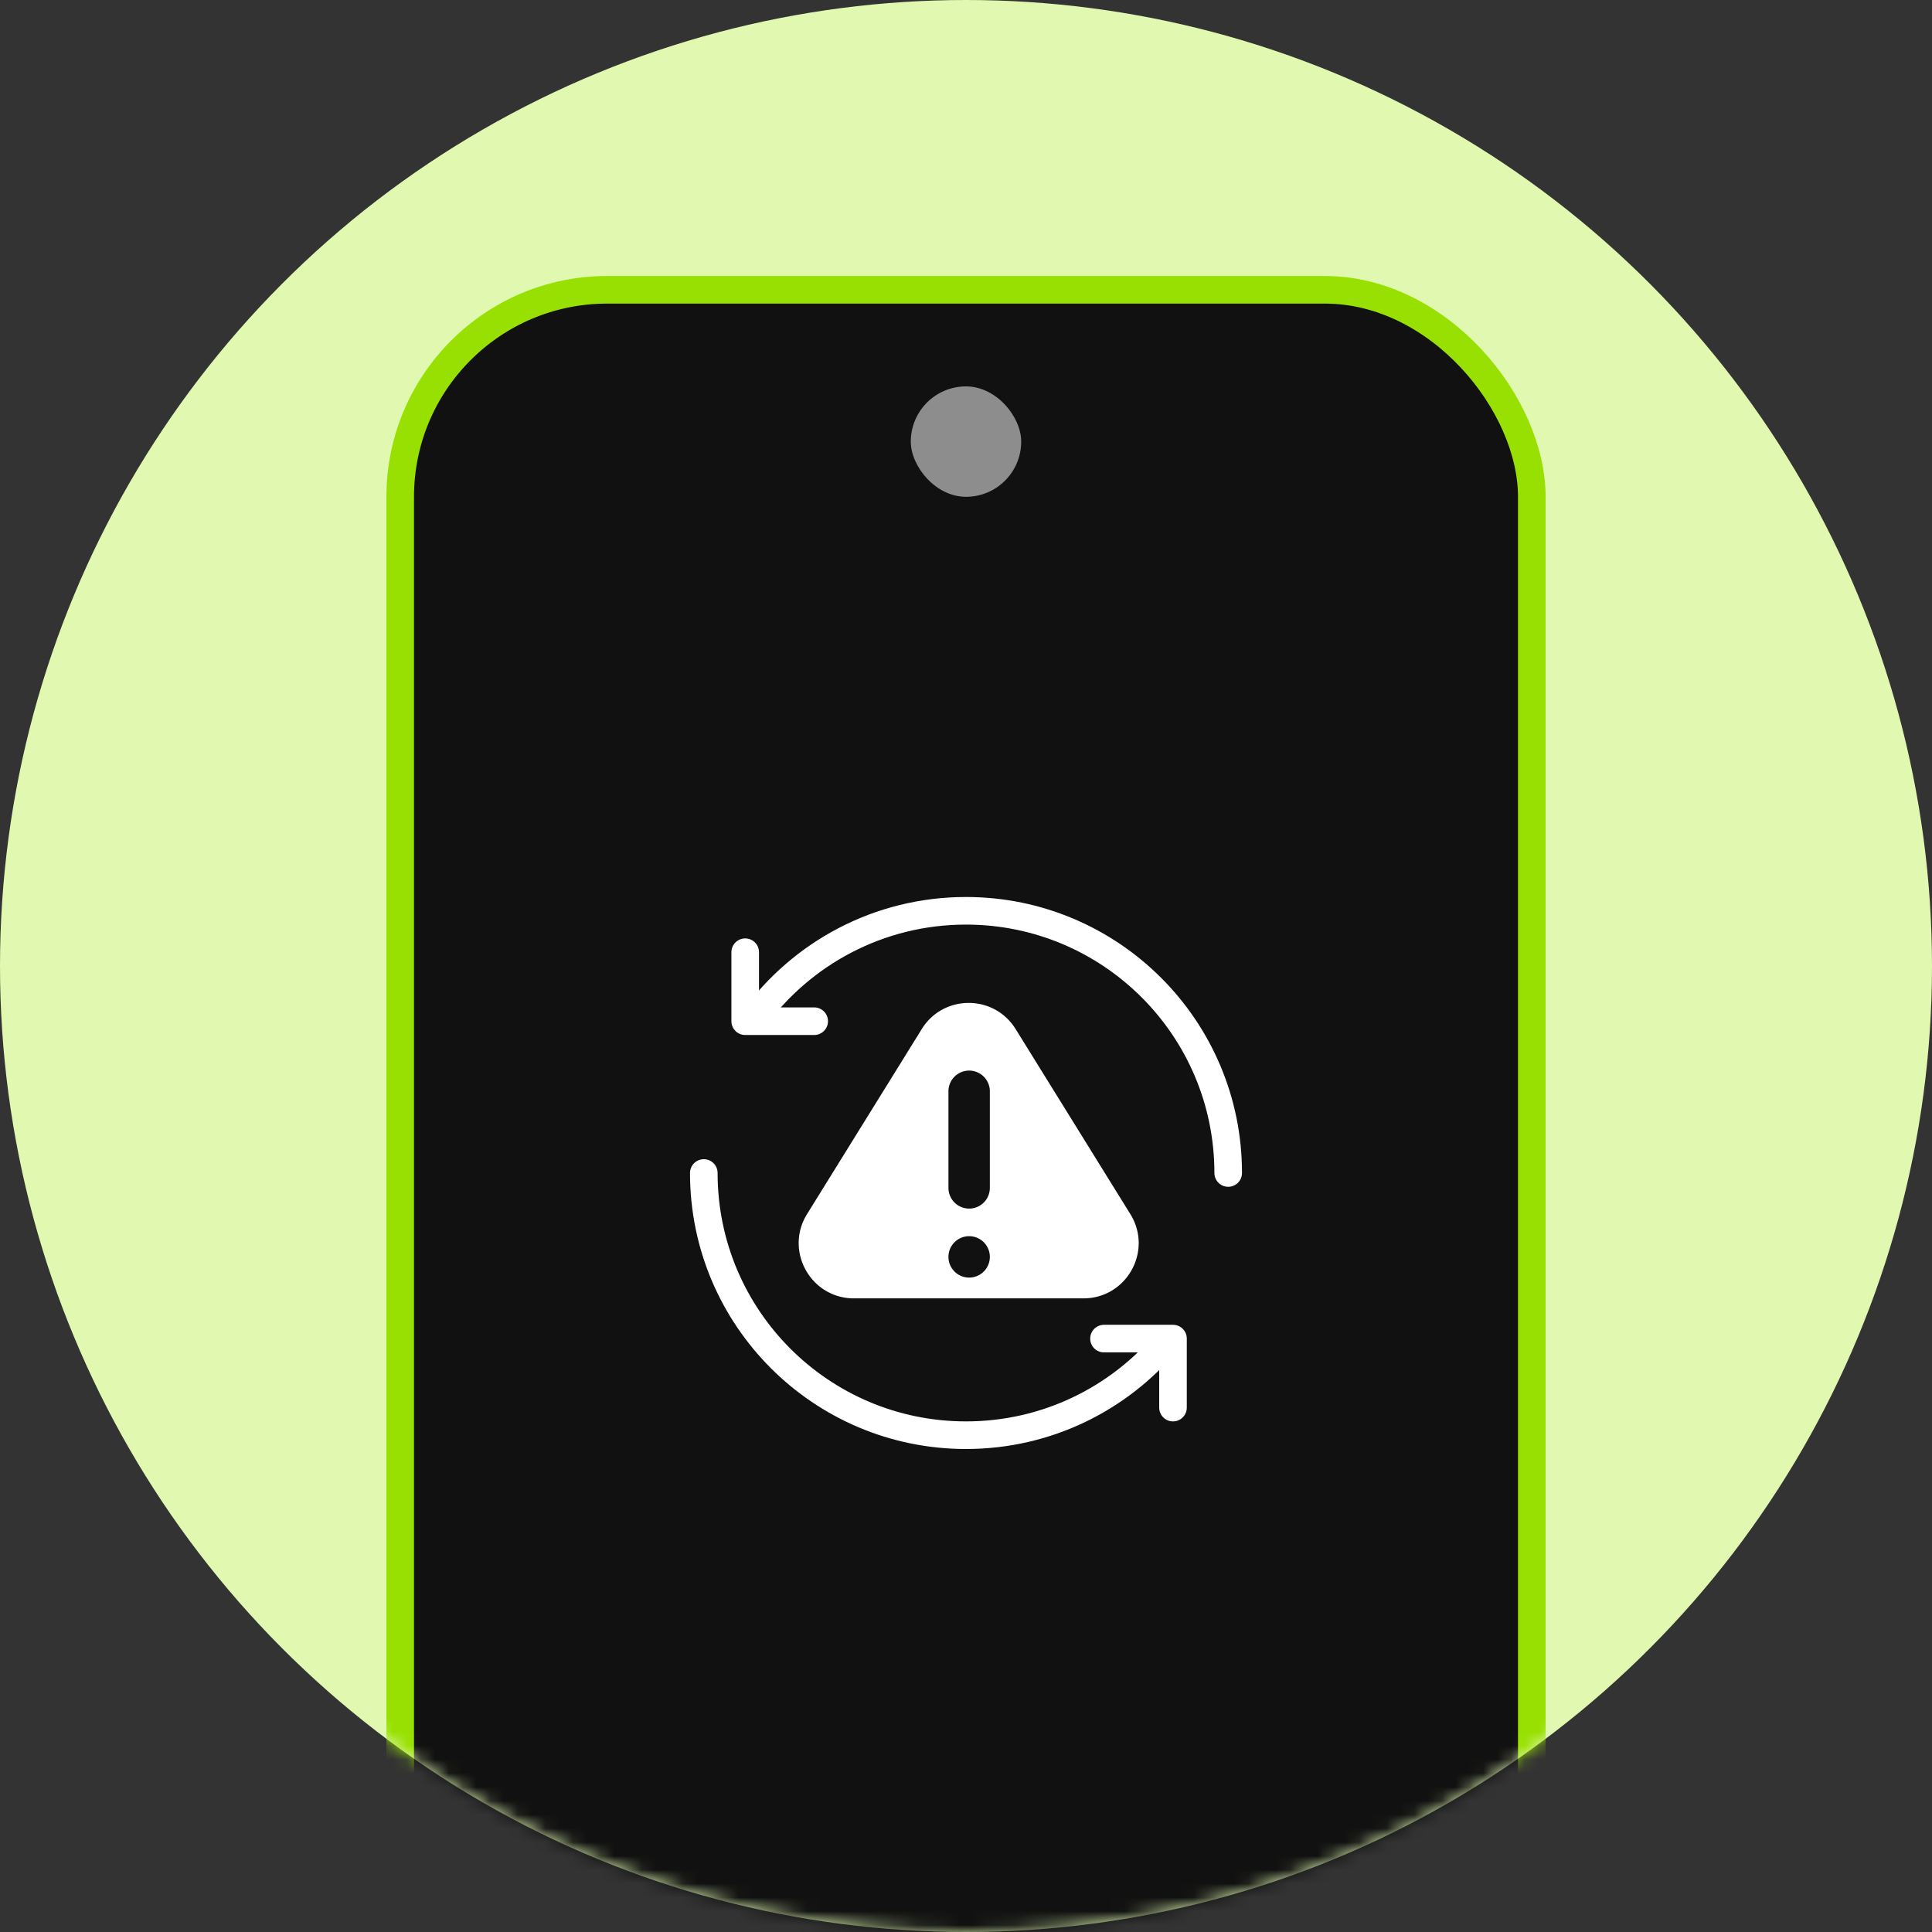
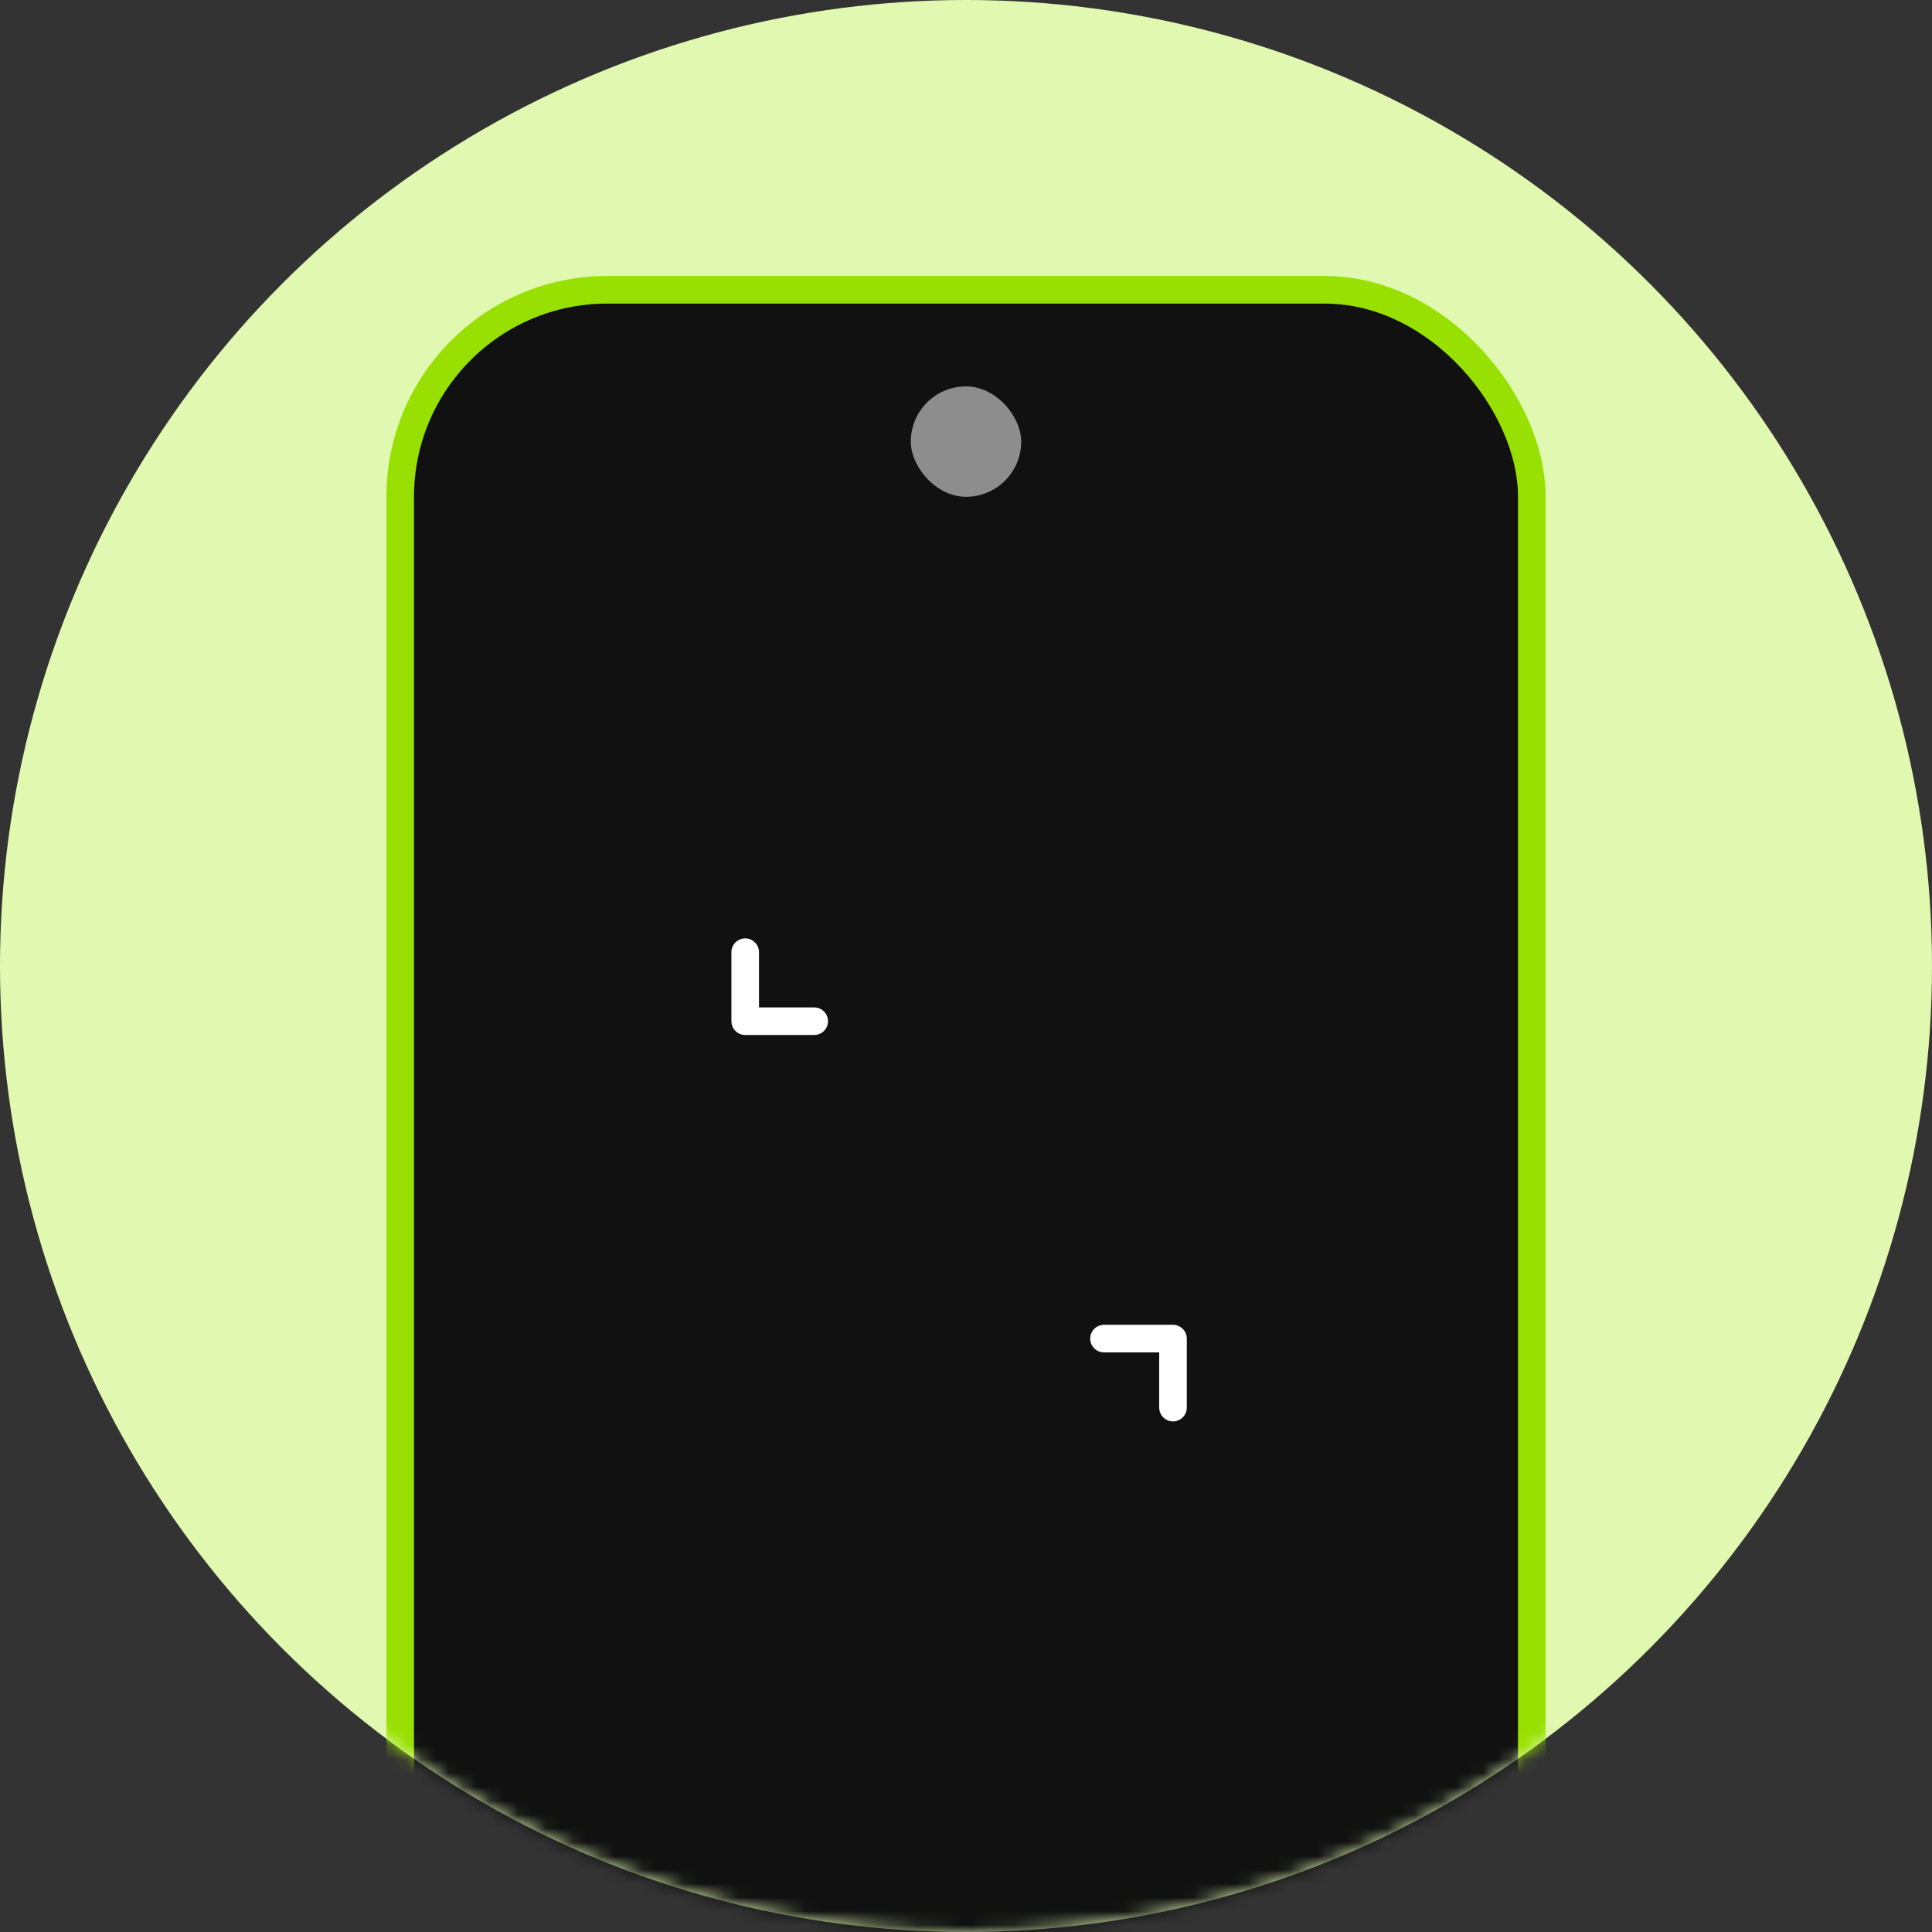
<svg xmlns="http://www.w3.org/2000/svg" width="140" height="140" fill="none">
  <rect width="100%" height="100%" fill="#333333" stroke="none" />
  <circle cx="70" cy="70" r="70" fill="#E0F8B0" />
  <mask id="a" width="140" height="140" x="0" y="0" maskUnits="userSpaceOnUse" style="mask-type:alpha">
    <circle cx="70" cy="70" r="70" fill="#D9D9D9" />
  </mask>
  <g mask="url(#a)">
    <rect width="82" height="168" x="29" y="21" fill="#111" stroke="#98E001" stroke-width="2" rx="15" />
    <rect width="8" height="8" x="66" y="28" fill="#8D8D8D" rx="4" />
  </g>
-   <path stroke="#fff" stroke-linecap="round" stroke-linejoin="round" stroke-width="2" d="M89 85c0-10.493-8.507-19-19-19-6.325 0-11.927 3.09-15.381 7.843M51 85c0 10.493 8.507 19 19 19 5.842 0 11.069-2.637 14.554-6.786" />
-   <path fill="#fff" fill-rule="evenodd" d="M66.795 74.568c1.565-2.523 5.235-2.523 6.8 0l8.313 13.409c1.652 2.665-.264 6.108-3.4 6.108H61.882c-3.135 0-5.051-3.443-3.4-6.108zm1.933 4.511a1.5 1.5 0 1 1 3 0v7a1.5 1.5 0 0 1-3 0zm1.5 10.5a1.5 1.5 0 1 0 0 3 1.5 1.5 0 0 0 0-3" clip-rule="evenodd" />
  <path stroke="#fff" stroke-linecap="round" stroke-linejoin="round" stroke-width="2" d="M54 69v5h5M85 102v-5h-5" />
</svg>